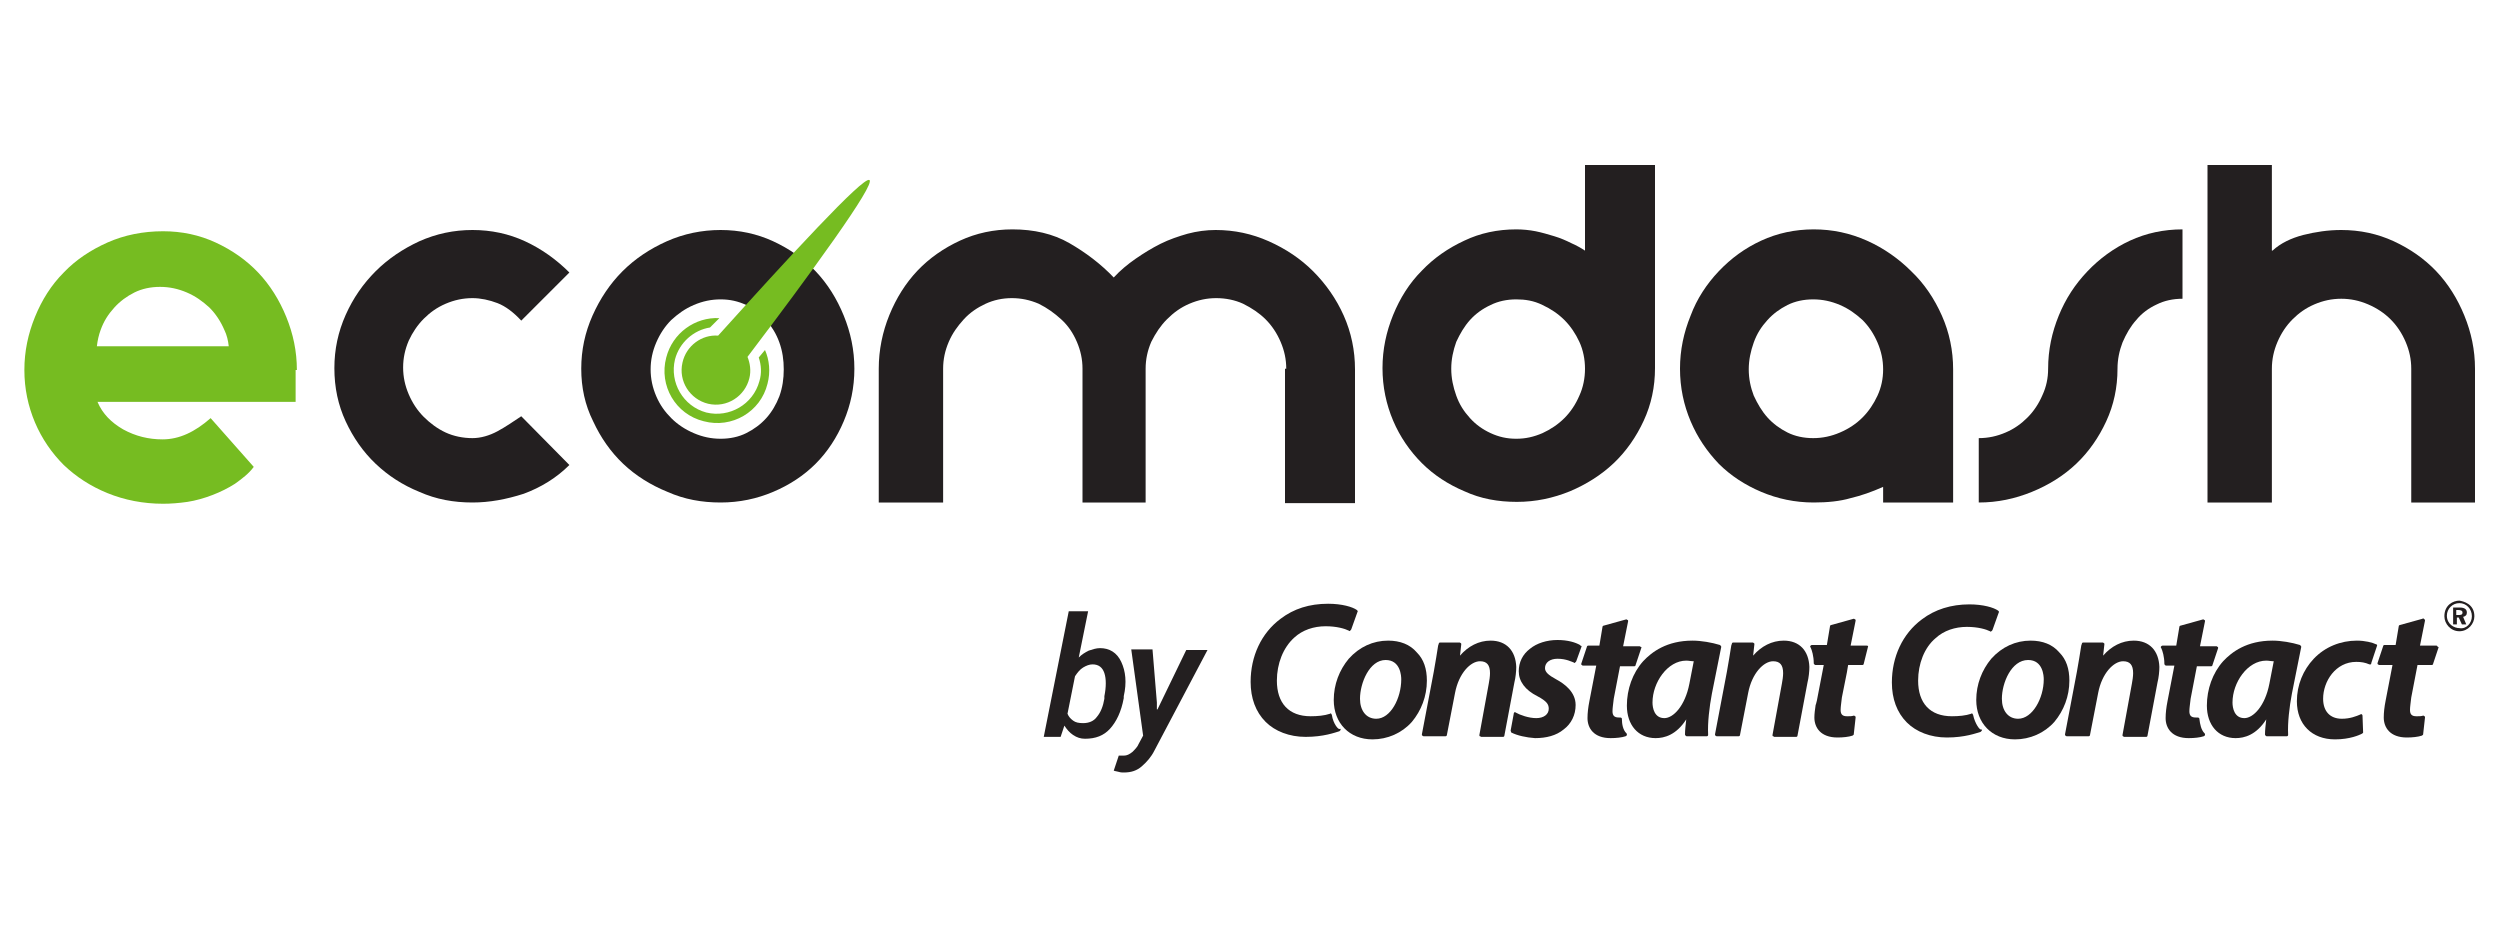
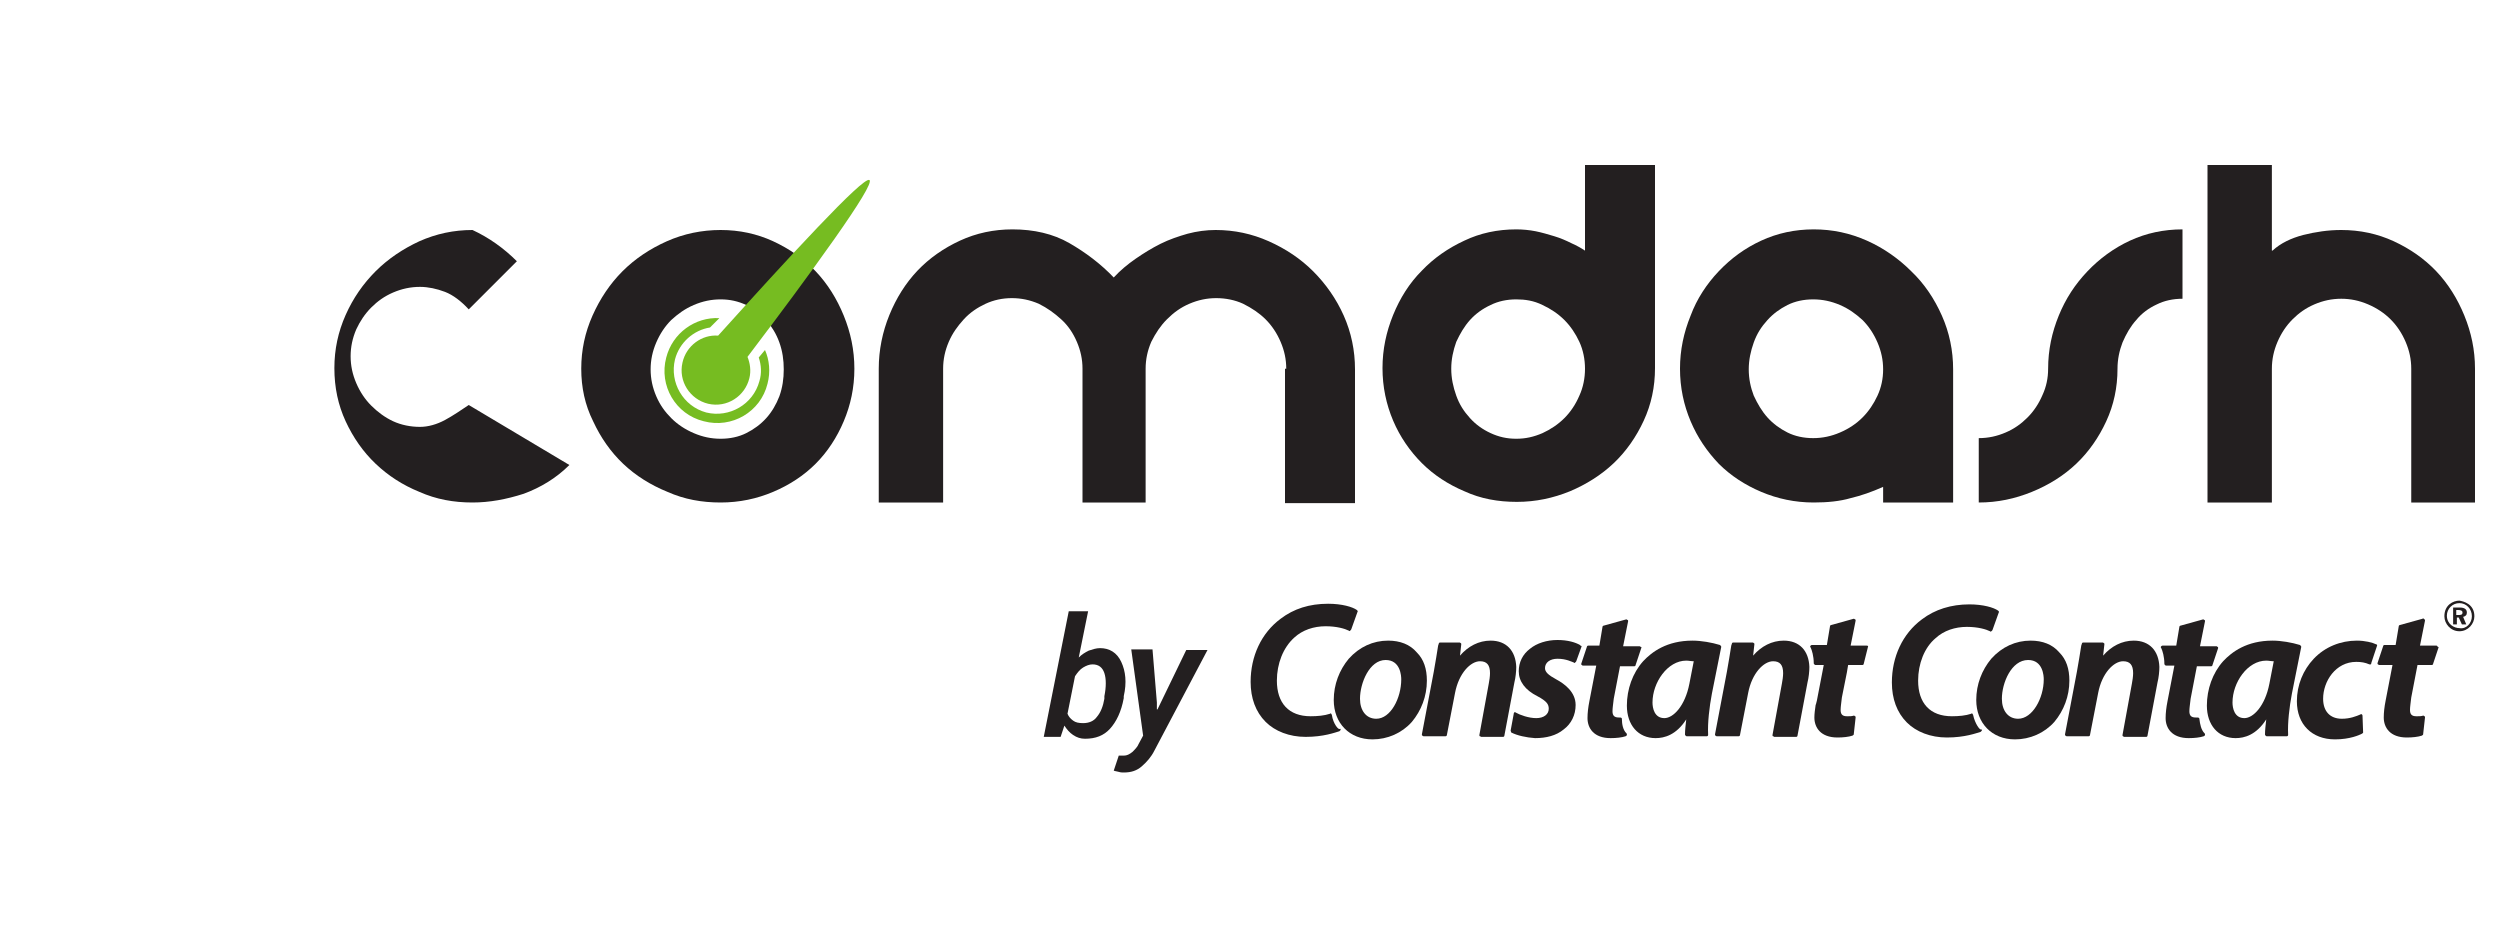
<svg xmlns="http://www.w3.org/2000/svg" version="1.1" id="Layer_1" x="0px" y="0px" viewBox="0 0 400 150" style="enable-background:new 0 0 400 150;" xml:space="preserve">
  <style type="text/css">
	.st0{fill:#231F20;}
	.st1{fill:#76BC21;}
</style>
  <g>
    <g>
-       <path class="st0" d="M91.1,74.4c-2.1,2.1-4.6,3.6-7.3,4.6c-2.8,0.9-5.5,1.4-8.2,1.4c-3,0-5.8-0.5-8.5-1.7c-2.7-1.1-5-2.6-7-4.5    c-2-1.9-3.6-4.2-4.8-6.8c-1.2-2.6-1.8-5.4-1.8-8.5c0-3,0.6-5.8,1.8-8.5c1.2-2.7,2.8-5,4.8-7c2-2,4.4-3.6,7-4.8    c2.7-1.2,5.5-1.8,8.5-1.8c3,0,5.8,0.6,8.4,1.8c2.6,1.2,5,2.9,7.1,5l-7.7,7.7c-1.2-1.3-2.5-2.3-3.8-2.8c-1.3-0.5-2.7-0.8-4-0.8    c-1.5,0-2.9,0.3-4.3,0.9c-1.4,0.6-2.5,1.4-3.5,2.4c-1,1-1.8,2.2-2.4,3.5c-0.6,1.4-0.9,2.8-0.9,4.3s0.3,2.9,0.9,4.3    c0.6,1.4,1.4,2.6,2.4,3.6c1,1,2.2,1.9,3.5,2.5c1.3,0.6,2.8,0.9,4.3,0.9c1.3,0,2.7-0.4,4-1.1c1.3-0.7,2.6-1.6,3.8-2.4L91.1,74.4z" />
+       <path class="st0" d="M91.1,74.4c-2.1,2.1-4.6,3.6-7.3,4.6c-2.8,0.9-5.5,1.4-8.2,1.4c-3,0-5.8-0.5-8.5-1.7c-2.7-1.1-5-2.6-7-4.5    c-2-1.9-3.6-4.2-4.8-6.8c-1.2-2.6-1.8-5.4-1.8-8.5c0-3,0.6-5.8,1.8-8.5c1.2-2.7,2.8-5,4.8-7c2-2,4.4-3.6,7-4.8    c2.7-1.2,5.5-1.8,8.5-1.8c2.6,1.2,5,2.9,7.1,5l-7.7,7.7c-1.2-1.3-2.5-2.3-3.8-2.8c-1.3-0.5-2.7-0.8-4-0.8    c-1.5,0-2.9,0.3-4.3,0.9c-1.4,0.6-2.5,1.4-3.5,2.4c-1,1-1.8,2.2-2.4,3.5c-0.6,1.4-0.9,2.8-0.9,4.3s0.3,2.9,0.9,4.3    c0.6,1.4,1.4,2.6,2.4,3.6c1,1,2.2,1.9,3.5,2.5c1.3,0.6,2.8,0.9,4.3,0.9c1.3,0,2.7-0.4,4-1.1c1.3-0.7,2.6-1.6,3.8-2.4L91.1,74.4z" />
      <path class="st0" d="M115.3,36.8c3,0,5.8,0.6,8.4,1.8c2.6,1.2,4.9,2.8,6.8,4.8c1.9,2,3.4,4.4,4.5,7.1c1.1,2.7,1.7,5.5,1.7,8.5    c0,3-0.6,5.8-1.7,8.4c-1.1,2.6-2.6,4.9-4.5,6.8c-1.9,1.9-4.2,3.4-6.8,4.5c-2.6,1.1-5.4,1.7-8.4,1.7c-3,0-5.8-0.5-8.5-1.7    c-2.7-1.1-5.1-2.6-7.1-4.5c-2-1.9-3.6-4.2-4.8-6.8C93.6,64.8,93,62,93,59c0-3,0.6-5.8,1.8-8.5c1.2-2.7,2.8-5.1,4.8-7.1    c2-2,4.4-3.6,7.1-4.8C109.4,37.4,112.3,36.8,115.3,36.8z M115.3,47.9c-1.5,0-2.9,0.3-4.3,0.9c-1.4,0.6-2.5,1.4-3.6,2.4    c-1,1-1.8,2.2-2.4,3.6c-0.6,1.4-0.9,2.8-0.9,4.3c0,1.5,0.3,2.9,0.9,4.3c0.6,1.4,1.4,2.5,2.4,3.5c1,1,2.2,1.8,3.6,2.4    c1.4,0.6,2.8,0.9,4.3,0.9c1.5,0,2.9-0.3,4.1-0.9c1.2-0.6,2.3-1.4,3.2-2.4c0.9-1,1.6-2.2,2.1-3.5c0.5-1.4,0.7-2.8,0.7-4.3    c0-1.5-0.2-2.9-0.7-4.3c-0.5-1.4-1.2-2.5-2.1-3.6c-0.9-1-2-1.8-3.2-2.4C118.1,48.2,116.8,47.9,115.3,47.9z" />
      <path class="st0" d="M205.8,59c0-1.5-0.3-2.9-0.9-4.3c-0.6-1.4-1.4-2.6-2.4-3.6c-1-1-2.2-1.8-3.6-2.5c-1.3-0.6-2.8-0.9-4.3-0.9    c-1.5,0-2.9,0.3-4.3,0.9c-1.4,0.6-2.5,1.4-3.6,2.5c-1,1-1.8,2.2-2.5,3.6c-0.6,1.4-0.9,2.8-0.9,4.3v21.4h-10.1V59    c0-1.5-0.3-2.9-0.9-4.3c-0.6-1.4-1.4-2.6-2.5-3.6s-2.2-1.8-3.6-2.5c-1.4-0.6-2.8-0.9-4.3-0.9s-2.9,0.3-4.2,0.9    c-1.3,0.6-2.5,1.4-3.5,2.5s-1.8,2.2-2.4,3.6c-0.6,1.4-0.9,2.8-0.9,4.3v21.4h-10.3V59c0-3,0.6-5.9,1.7-8.6c1.1-2.7,2.6-5.1,4.5-7.1    c1.9-2,4.2-3.6,6.8-4.8c2.6-1.2,5.4-1.8,8.4-1.8c3.4,0,6.5,0.7,9.1,2.2c2.6,1.5,5,3.3,7.1,5.5c1-1.1,2.2-2.1,3.5-3    c1.3-0.9,2.6-1.7,4-2.4c1.4-0.7,2.9-1.2,4.3-1.6c1.5-0.4,3-0.6,4.5-0.6c3,0,5.8,0.6,8.5,1.8c2.7,1.2,5.1,2.8,7.1,4.8    c2,2,3.7,4.4,4.9,7.1c1.2,2.7,1.8,5.6,1.8,8.6v21.4h-11.2V59z" />
      <path class="st0" d="M242.6,36.7c1,0,2.1,0.1,3.1,0.3c1,0.2,2,0.5,3,0.8c1,0.3,1.9,0.7,2.7,1.1c0.9,0.4,1.6,0.8,2.2,1.2V26.4h11.2    v32.5c0,3-0.6,5.8-1.8,8.4c-1.2,2.6-2.8,4.9-4.8,6.8c-2,1.9-4.4,3.4-7,4.5c-2.7,1.1-5.5,1.7-8.5,1.7c-3,0-5.8-0.5-8.4-1.7    c-2.6-1.1-4.9-2.6-6.8-4.5c-1.9-1.9-3.5-4.2-4.6-6.8c-1.1-2.6-1.7-5.4-1.7-8.4c0-3,0.6-5.8,1.7-8.5c1.1-2.7,2.6-5.1,4.6-7.1    c1.9-2,4.2-3.6,6.8-4.8C236.8,37.3,239.6,36.7,242.6,36.7z M242.6,47.9c-1.5,0-2.9,0.3-4.1,0.9c-1.3,0.6-2.4,1.4-3.3,2.4    c-0.9,1-1.6,2.2-2.2,3.5c-0.5,1.4-0.8,2.8-0.8,4.3c0,1.5,0.3,2.9,0.8,4.3c0.5,1.4,1.2,2.5,2.2,3.6c0.9,1,2,1.8,3.3,2.4    c1.3,0.6,2.6,0.9,4.1,0.9c1.5,0,2.8-0.3,4.2-0.9c1.3-0.6,2.5-1.4,3.5-2.4s1.8-2.2,2.4-3.6c0.6-1.3,0.9-2.8,0.9-4.3    c0-1.5-0.3-3-0.9-4.3c-0.6-1.3-1.4-2.5-2.4-3.5c-1-1-2.2-1.8-3.5-2.4C245.4,48.1,244,47.9,242.6,47.9z" />
      <path class="st0" d="M310.7,50.5c-1.2-2.7-2.8-5.1-4.9-7.1c-2-2-4.4-3.7-7.1-4.9c-2.7-1.2-5.5-1.8-8.5-1.8c-3,0-5.8,0.6-8.4,1.8    c-2.6,1.2-4.8,2.8-6.8,4.9c-1.9,2-3.5,4.4-4.5,7.1c-1.1,2.7-1.7,5.5-1.7,8.5c0,3,0.6,5.8,1.7,8.4c1.1,2.6,2.6,4.8,4.5,6.8    c1.9,1.9,4.2,3.4,6.8,4.5c2.6,1.1,5.4,1.7,8.4,1.7c2.2,0,4.2-0.2,5.9-0.7c1.7-0.4,3.4-1,5.2-1.8v2.5h11.2V59.1    C312.5,56.1,311.9,53.2,310.7,50.5z M300.4,63.3c-0.6,1.3-1.4,2.5-2.4,3.5c-1,1-2.2,1.8-3.6,2.4c-1.4,0.6-2.8,0.9-4.3,0.9    s-2.9-0.3-4.1-0.9c-1.2-0.6-2.3-1.4-3.2-2.4c-0.9-1-1.6-2.2-2.2-3.5c-0.5-1.3-0.8-2.7-0.8-4.2c0-1.5,0.3-2.9,0.8-4.3    c0.5-1.4,1.2-2.5,2.2-3.6c0.9-1,2-1.8,3.2-2.4c1.2-0.6,2.6-0.9,4.1-0.9s2.9,0.3,4.3,0.9c1.4,0.6,2.5,1.4,3.6,2.4    c1,1,1.8,2.2,2.4,3.6c0.6,1.4,0.9,2.8,0.9,4.3C301.3,60.6,301,62,300.4,63.3z" />
      <path class="st0" d="M327.7,59c0-3,0.6-5.8,1.7-8.5c1.1-2.7,2.6-5,4.6-7.1c1.9-2,4.2-3.7,6.8-4.9c2.6-1.2,5.4-1.8,8.4-1.8v11.1    c-1.5,0-2.9,0.3-4.1,0.9c-1.3,0.6-2.4,1.4-3.3,2.5c-0.9,1-1.6,2.2-2.2,3.6c-0.5,1.3-0.8,2.7-0.8,4.2c0,3-0.6,5.8-1.8,8.4    c-1.2,2.6-2.8,4.9-4.8,6.8c-2,1.9-4.4,3.4-7.1,4.5c-2.7,1.1-5.5,1.7-8.5,1.7V70.1c1.5,0,2.9-0.3,4.3-0.9c1.4-0.6,2.5-1.4,3.5-2.4    c1-1,1.8-2.2,2.4-3.6C327.4,61.9,327.7,60.5,327.7,59z" />
      <path class="st0" d="M363.6,40.1c1.3-1.2,3-2,4.9-2.5c2-0.5,4-0.8,6.1-0.8c3,0,5.8,0.6,8.4,1.8c2.6,1.2,4.9,2.8,6.8,4.8    c1.9,2,3.4,4.4,4.5,7.1c1.1,2.7,1.7,5.5,1.7,8.5v21.4h-10.2V59c0-1.5-0.3-2.9-0.9-4.3c-0.6-1.4-1.4-2.6-2.4-3.6    c-1-1-2.2-1.8-3.6-2.4c-1.4-0.6-2.8-0.9-4.3-0.9c-1.5,0-2.9,0.3-4.3,0.9c-1.4,0.6-2.5,1.4-3.5,2.4c-1,1-1.8,2.2-2.4,3.6    c-0.6,1.4-0.9,2.8-0.9,4.3v21.4h-10.3v-54h10.3V40.1z" />
      <g>
-         <path class="st1" d="M47.5,59.2c0-3-0.6-5.8-1.7-8.5c-1.1-2.7-2.6-5.1-4.5-7.1c-1.9-2-4.2-3.6-6.8-4.8c-2.6-1.2-5.4-1.8-8.4-1.8     c-3.2,0-6.2,0.6-8.9,1.8c-2.7,1.2-5.1,2.8-7,4.8c-2,2-3.5,4.4-4.6,7.1c-1.1,2.7-1.7,5.5-1.7,8.5c0,3,0.6,5.8,1.7,8.4     c1.1,2.6,2.7,4.9,4.6,6.8c2,1.9,4.3,3.4,7,4.5c2.7,1.1,5.7,1.7,8.9,1.7c1.2,0,2.5-0.1,3.9-0.3c1.3-0.2,2.7-0.6,4-1.1     c1.3-0.5,2.5-1.1,3.6-1.8c1.1-0.8,2.2-1.6,3-2.7l-6.9-7.8c-2.5,2.2-5,3.4-7.7,3.4c-2.2,0-4.3-0.5-6.3-1.6     c-1.9-1.1-3.3-2.5-4.1-4.4h31.7V59.2z M15.5,55.4c0.1-0.9,0.3-1.8,0.6-2.6c0.5-1.4,1.2-2.5,2.2-3.6c0.9-1,2-1.8,3.2-2.4     c1.2-0.6,2.6-0.9,4.1-0.9c1.5,0,2.9,0.3,4.3,0.9c1.4,0.6,2.5,1.4,3.6,2.4c1,1,1.8,2.2,2.4,3.6c0.4,0.8,0.6,1.7,0.7,2.6H15.5z" />
-       </g>
+         </g>
      <g>
        <path class="st1" d="M139.1,28.8c-1-0.6-13.1,12.6-24.2,24.9c-2.6-0.2-5.1,1.6-5.7,4.3c-0.7,3,1.2,5.9,4.1,6.6     c3,0.7,5.9-1.2,6.6-4.1c0.3-1.2,0.1-2.4-0.3-3.4C129.6,43.9,140.2,29.4,139.1,28.8z" />
        <g>
          <path class="st1" d="M121.4,57.2c0.4,1.2,0.5,2.5,0.1,3.8c-1,3.7-4.8,5.9-8.5,5c-3.7-1-5.9-4.8-5-8.5c0.7-2.7,3-4.7,5.6-5.1      l1.5-1.5c-3.9-0.2-7.5,2.4-8.5,6.3c-1.2,4.5,1.5,9.1,6,10.2c4.5,1.2,9.1-1.5,10.2-6c0.5-1.9,0.3-3.8-0.4-5.4L121.4,57.2z" />
        </g>
      </g>
    </g>
    <g>
      <path class="st0" d="M226.7,104.4c-1.1-1.3-2.7-1.9-4.6-1.9c-2.4,0-4.6,1-6.3,2.9c-1.5,1.8-2.4,4.1-2.4,6.6c0,3.7,2.5,6.3,6.2,6.3    c2.4,0,4.7-1,6.3-2.8c1.5-1.8,2.4-4.1,2.4-6.6C228.3,107,227.8,105.5,226.7,104.4 M220.2,115c-1.6,0-2.6-1.3-2.6-3.2    c0-2.5,1.5-6.2,4.1-6.2c2.4,0,2.5,2.6,2.5,3.1C224.2,111.7,222.5,115,220.2,115" />
      <path class="st0" d="M213.1,114.4c0-0.1-0.1-0.1-0.1-0.2c-0.1-0.1-0.1-0.1-0.2,0c-0.9,0.3-2,0.4-3.1,0.4c-3.5,0-5.4-2.1-5.4-5.7    c0-2.7,1-5.3,2.8-6.9c1.3-1.2,3.1-1.8,5-1.8c1.8,0,3.1,0.4,3.7,0.7c0.1,0.1,0.2,0.1,0.2,0c0.1,0,0.1-0.1,0.2-0.2l1-2.8    c0.1-0.1,0-0.2-0.1-0.3c-0.7-0.5-2.4-1-4.6-1c-3,0-5.5,0.8-7.6,2.4c-3.1,2.3-4.8,6-4.8,10.1c0,2.6,0.8,4.8,2.4,6.4    c1.5,1.5,3.8,2.4,6.4,2.4c2.9,0,4.7-0.7,5.4-0.9c0.1-0.1,0.1-0.1,0.2-0.2c0-0.1,0-0.2-0.1-0.2    C214.2,116.9,213.3,115.8,213.1,114.4" />
      <path class="st0" d="M238.5,102.5c-1.9,0-3.6,0.9-4.9,2.4l0.2-1.8c0-0.1,0-0.2-0.1-0.2c-0.1-0.1-0.1-0.1-0.2-0.1h-3.1    c-0.1,0-0.2,0.1-0.2,0.2l-0.1,0.3c-0.2,1.2-0.4,2.6-0.7,4.2l-1.9,10c0,0.1,0,0.2,0.1,0.2c0.1,0.1,0.1,0.1,0.2,0.1h3.5    c0.1,0,0.2-0.1,0.2-0.2l1.3-6.7c0.6-3.2,2.5-5.1,4-5.1c1.1,0,1.6,0.6,1.6,1.9c0,0.5-0.1,1.2-0.2,1.7l-1.5,8.2c0,0.1,0,0.2,0.1,0.2    s0.1,0.1,0.2,0.1h3.5c0.1,0,0.2-0.1,0.2-0.2l1.6-8.5c0.2-0.8,0.3-1.8,0.3-2.5C242.5,104.1,241,102.5,238.5,102.5" />
      <path class="st0" d="M329.5,104.4c-1.1-1.3-2.7-1.9-4.6-1.9c-2.4,0-4.6,1-6.3,2.9c-1.5,1.8-2.4,4.1-2.4,6.6c0,3.7,2.5,6.3,6.2,6.3    c2.4,0,4.7-1,6.3-2.8c1.5-1.8,2.4-4.1,2.4-6.6C331.1,107,330.6,105.5,329.5,104.4 M322.9,115c-1.6,0-2.6-1.3-2.6-3.2    c0-2.5,1.5-6.2,4.2-6.2c2.4,0,2.5,2.6,2.5,3.1C327,111.7,325.2,115,322.9,115" />
      <path class="st0" d="M315.7,114.4c0-0.1-0.1-0.1-0.1-0.2c-0.1-0.1-0.1-0.1-0.2,0c-0.9,0.3-2,0.4-3.1,0.4c-3.5,0-5.4-2.1-5.4-5.7    c0-2.7,1-5.3,2.8-6.8c1.3-1.2,3.1-1.8,5-1.8c1.8,0,3.1,0.4,3.7,0.7c0.1,0.1,0.1,0.1,0.2,0c0.1,0,0.1-0.1,0.2-0.2l1-2.8    c0.1-0.1,0-0.2-0.1-0.3c-0.7-0.5-2.4-1-4.6-1c-2.9,0-5.5,0.8-7.6,2.4c-3.1,2.3-4.8,6-4.8,10.1c0,2.6,0.8,4.8,2.4,6.4    c1.5,1.5,3.8,2.4,6.4,2.4c2.9,0,4.7-0.7,5.4-0.9c0.1-0.1,0.1-0.1,0.2-0.2c0-0.1,0-0.2-0.1-0.2C316.8,116.9,316,115.8,315.7,114.4" />
      <path class="st0" d="M341.4,102.5c-1.9,0-3.6,0.9-4.9,2.4l0.2-1.8c0-0.1,0-0.2-0.1-0.2c-0.1-0.1-0.1-0.1-0.2-0.1h-3.1    c-0.1,0-0.2,0.1-0.2,0.2l-0.1,0.3c-0.2,1.2-0.4,2.6-0.7,4.2l-1.9,10c0,0.1,0,0.2,0.1,0.2c0.1,0.1,0.1,0.1,0.2,0.1h3.5    c0.1,0,0.2-0.1,0.2-0.2l1.3-6.7c0.6-3.2,2.5-5.1,4-5.1c1.1,0,1.6,0.6,1.6,1.9c0,0.5-0.1,1.2-0.2,1.7l-1.5,8.2c0,0.1,0,0.2,0.1,0.2    c0.1,0.1,0.1,0.1,0.2,0.1h3.5c0.1,0,0.2-0.1,0.2-0.2l1.6-8.5c0.2-0.8,0.3-1.8,0.3-2.5C345.4,104.1,343.9,102.5,341.4,102.5" />
      <path class="st0" d="M275.4,103.5c0-0.1-0.1-0.2-0.2-0.3c-1.3-0.4-3-0.7-4.4-0.7c-4.1,0-6.5,1.8-7.9,3.3c-1.7,1.9-2.6,4.5-2.6,7.1    c0,3.1,1.8,5.2,4.6,5.2c1.4,0,3.3-0.5,4.9-3c-0.1,0.9-0.2,1.7-0.2,2.4c0,0.1,0,0.1,0.1,0.2c0.1,0.1,0.1,0.1,0.2,0.1h3.2l0,0    c0.1,0,0.2-0.1,0.2-0.2c0,0,0,0,0-0.1c-0.1-1.8,0.2-4.4,0.6-6.5L275.4,103.5z M269.8,105.7c0.4,0,0.8,0.1,1.2,0.1l-0.7,3.6    c-0.7,3.6-2.6,5.5-4,5.5c-1.6,0-1.9-1.6-1.9-2.5C264.4,109.2,266.8,105.7,269.8,105.7" />
      <path class="st0" d="M285.4,102.5c-1.9,0-3.6,0.9-4.9,2.4l0.2-1.8c0-0.1,0-0.2-0.1-0.2c-0.1-0.1-0.1-0.1-0.2-0.1h-3.1    c-0.1,0-0.2,0.1-0.2,0.2l-0.1,0.3c-0.2,1.2-0.4,2.6-0.7,4.2l-1.9,10c0,0.1,0,0.2,0.1,0.2c0.1,0.1,0.1,0.1,0.2,0.1h3.5    c0.1,0,0.2-0.1,0.2-0.2l1.3-6.7c0.6-3.2,2.5-5.1,4-5.1c1.1,0,1.6,0.6,1.6,1.9c0,0.5-0.1,1.2-0.2,1.7l-1.5,8.2c0,0.1,0,0.2,0.1,0.2    s0.1,0.1,0.2,0.1h3.5c0.1,0,0.2-0.1,0.2-0.2l1.6-8.5c0.2-0.8,0.3-1.8,0.3-2.5C289.4,104.1,287.9,102.5,285.4,102.5" />
      <path class="st0" d="M380.2,103.1c-0.6-0.3-1.8-0.6-3.1-0.6c-2.6,0-5.1,1-6.9,2.9c-1.7,1.8-2.7,4.2-2.7,6.8c0,3.7,2.4,6.1,6.1,6.1    c2.4,0,3.9-0.7,4.3-0.9c0.1-0.1,0.2-0.1,0.2-0.2l-0.1-2.7c0-0.1-0.1-0.2-0.1-0.2s-0.2-0.1-0.2,0c-0.7,0.3-1.7,0.7-3,0.7    c-1.9,0-3-1.2-3-3.2c0-2.8,2-5.9,5.3-5.9c0.8,0,1.4,0.1,2.1,0.4c0.1,0,0.1,0,0.2,0c0.1,0,0.1-0.1,0.1-0.2l0.9-2.7    C380.4,103.2,380.3,103.1,380.2,103.1" />
      <path class="st0" d="M252.8,103.2c-0.7-0.4-1.9-0.8-3.6-0.8c-1.7,0-3.3,0.5-4.4,1.4c-1.2,0.9-1.8,2.2-1.8,3.6c0,1.6,1,3,3,4    c1.5,0.8,1.8,1.3,1.8,2c0,0.9-0.8,1.5-2,1.5c-1.2,0-2.6-0.5-3.3-0.9c-0.1-0.1-0.2-0.1-0.2,0c-0.1,0.1-0.1,0.1-0.1,0.2l-0.5,2.7    c0,0.1,0.1,0.2,0.1,0.3c1,0.5,2.4,0.8,3.8,0.9l0,0c1.8,0,3.4-0.4,4.6-1.4c1.2-0.9,1.9-2.3,1.9-3.9c0-2.1-1.8-3.4-3.1-4.1    c-1.3-0.7-1.8-1.2-1.8-1.8c0-0.9,0.8-1.5,2-1.5c1.4,0,2.3,0.5,2.6,0.6c0.1,0.1,0.2,0.1,0.2,0c0.1,0,0.1-0.1,0.2-0.2l0.9-2.5    C253,103.5,252.9,103.3,252.8,103.2" />
      <path class="st0" d="M259.5,115c0-0.1-0.1-0.2-0.3-0.2l0,0c-0.1,0-0.1,0-0.2,0c-0.7,0-1-0.3-1-1c0-0.5,0.1-1.1,0.2-2l1-5.2h2.3    c0.1,0,0.2-0.1,0.2-0.2l0.9-2.7c0.1-0.1,0-0.2-0.1-0.2c-0.1-0.1-0.1-0.1-0.2-0.1h-2.6l0.8-4c0-0.1,0-0.2-0.1-0.2    c-0.1-0.1-0.2-0.1-0.2-0.1l-3.6,1c-0.1,0-0.2,0.1-0.2,0.2l-0.5,3h-1.8c-0.1,0-0.2,0.1-0.2,0.2l-0.9,2.7c0,0.1,0,0.2,0.1,0.2    c0.1,0.1,0.1,0.1,0.2,0.1h2.1l-1.1,5.7c-0.2,1-0.3,1.9-0.3,2.7c0,1.6,1,3.2,3.7,3.2c0.9,0,1.8-0.1,2.4-0.3    c0.1-0.1,0.2-0.1,0.2-0.2v-0.1c0-0.1,0-0.1-0.1-0.2C259.7,116.8,259.5,115.9,259.5,115" />
      <path class="st0" d="M390,103.4c-0.1-0.1-0.1-0.1-0.2-0.1h-2.6l0.8-4c0-0.1,0-0.2-0.1-0.2l-0.1-0.1c-0.1-0.1-0.1-0.1-0.2,0l-3.6,1    c-0.1,0-0.2,0.1-0.2,0.2l-0.5,3h-1.8c-0.1,0-0.2,0.1-0.2,0.2l-0.9,2.7c0,0.1,0,0.2,0.1,0.2c0.1,0.1,0.1,0.1,0.2,0.1h2.1l-1.1,5.7    c-0.2,1-0.3,1.9-0.3,2.7c0,1.6,1,3.2,3.7,3.2l0,0c0.9,0,1.8-0.1,2.4-0.3c0.1-0.1,0.2-0.1,0.2-0.2l0.3-2.7c0-0.1,0-0.2-0.1-0.2    c-0.1-0.1-0.1-0.1-0.2-0.1c-0.3,0.1-0.6,0.1-0.9,0.1l0,0l0,0c-0.1,0-0.1,0-0.2,0c-0.7,0-1-0.3-1-1c0-0.5,0.1-1.1,0.2-2l1-5.2h2.3    c0.1,0,0.2-0.1,0.2-0.2l0.9-2.7C390.1,103.6,390,103.5,390,103.4" />
      <path class="st0" d="M368.2,103.5c0-0.1-0.1-0.2-0.2-0.3c-1.3-0.4-3-0.7-4.4-0.7c-4.1,0-6.5,1.8-7.9,3.3c-1.7,1.9-2.6,4.5-2.6,7.1    c0,3.1,1.8,5.2,4.6,5.2c1.4,0,3.3-0.5,4.9-3c-0.1,0.9-0.2,1.7-0.2,2.4c0,0.1,0,0.1,0.1,0.2c0.1,0.1,0.1,0.1,0.2,0.1h3.2l0,0    c0.1,0,0.2-0.1,0.2-0.2c0,0,0,0,0-0.1c-0.1-1.8,0.2-4.4,0.6-6.5L368.2,103.5z M362.6,105.7c0.4,0,0.8,0.1,1.2,0.1l-0.7,3.6    c-0.7,3.6-2.6,5.5-4,5.5c-1.6,0-1.9-1.6-1.9-2.5C357.2,109.2,359.6,105.7,362.6,105.7" />
      <path class="st0" d="M351.9,115c0-0.1-0.1-0.2-0.3-0.2h-0.1c-0.1,0-0.1,0-0.2,0c-0.7,0-1-0.3-1-1c0-0.5,0.1-1.1,0.2-2l1-5.2h2.3    c0.1,0,0.2-0.1,0.2-0.2l0.9-2.7c0-0.1,0-0.2-0.1-0.2c-0.1-0.1-0.1-0.1-0.2-0.1h-2.6l0.8-4c0-0.1,0-0.2-0.1-0.2    c-0.1-0.1-0.2-0.1-0.2-0.1l-3.6,1c-0.1,0-0.2,0.1-0.2,0.2l-0.5,3H346c-0.1,0-0.2,0.1-0.2,0.1c-0.1,0.1-0.1,0.2,0,0.3    c0.2,0.4,0.5,1.4,0.5,2.5c0,0.1,0,0.1,0.1,0.2c0.1,0.1,0.1,0.1,0.2,0.1h1.3l-1.1,5.7c-0.2,1-0.3,1.9-0.3,2.7c0,1.6,1,3.2,3.7,3.2    c0.9,0,1.8-0.1,2.4-0.3c0.1-0.1,0.2-0.1,0.2-0.2v-0.1c0-0.1,0-0.1-0.1-0.2C352.2,116.8,352,115.9,351.9,115" />
      <path class="st0" d="M395.9,98.6c0,1.2-1,2.4-2.4,2.4c-1.4,0-2.4-1.2-2.4-2.4c0-1.8,1.4-2.5,2.4-2.5    C394.1,96.2,395.9,96.6,395.9,98.6 M395.5,98.6c0-1.2-0.9-2.1-2-2.1c-1.1,0-2,0.9-2,2c0,1.4,1.2,2,2,2    C394.6,100.7,395.5,99.7,395.5,98.6 M394.6,99.9h-0.7l-0.5-1.1h-0.3v1.1h-0.6v-2.7h1c0.5,0,1.2,0.1,1.2,0.8c0,0.4-0.2,0.6-0.6,0.7    L394.6,99.9z M394,98c0-0.3-0.3-0.4-0.7-0.4h-0.3v0.8h0.3C393.7,98.4,394,98.4,394,98" />
      <path class="st0" d="M298.9,103.4c-0.1-0.1-0.1-0.1-0.2-0.1h-2.6l0.8-4c0-0.1,0-0.2-0.1-0.2c-0.1-0.1-0.2-0.1-0.2-0.1l-3.6,1    c-0.1,0-0.2,0.1-0.2,0.2l-0.5,3h-2.4c-0.1,0-0.2,0.1-0.2,0.1c-0.1,0.1-0.1,0.2,0,0.3c0.2,0.4,0.5,1.4,0.5,2.5c0,0.1,0,0.1,0.1,0.2    s0.1,0.1,0.2,0.1h1.3l-1.1,5.7c-0.1,0.3-0.1,0.5-0.2,0.7c-0.1,0.7-0.2,1.4-0.2,2c0,1.6,1,3.2,3.7,3.2l0,0c0.9,0,1.8-0.1,2.4-0.3    c0.1-0.1,0.2-0.1,0.2-0.2l0.3-2.7c0-0.1,0-0.2-0.1-0.2c-0.1-0.1-0.1-0.1-0.2-0.1c-0.3,0.1-0.6,0.1-0.9,0.1l0,0l0,0    c-0.1,0-0.1,0-0.2,0c-0.7,0-1-0.3-1-1c0-0.5,0.1-1.1,0.2-2l0.8-4l0,0l0.2-1.2h2.3c0.1,0,0.2-0.1,0.2-0.2L298.9,103.4    C299,103.6,299,103.5,298.9,103.4" />
    </g>
    <g>
      <path class="st0" d="M179.8,111.7c-0.4,2.2-1.2,3.8-2.2,4.9c-1,1.1-2.3,1.6-4,1.6c-0.7,0-1.3-0.2-1.9-0.6s-1-0.9-1.4-1.5l-0.6,1.8    H167l4-20.1h3.1l-1.5,7.4c0.5-0.5,1-0.8,1.6-1.1c0.6-0.2,1.2-0.4,1.8-0.4c1.5,0,2.7,0.7,3.4,2.2c0.7,1.5,0.9,3.3,0.4,5.5    L179.8,111.7z M176.7,111.4c0.3-1.5,0.3-2.8,0-3.7c-0.3-0.9-0.9-1.4-1.9-1.4c-0.5,0-1,0.2-1.5,0.5s-0.9,0.8-1.3,1.4l-1.2,6    c0.2,0.5,0.5,0.8,0.9,1.1c0.4,0.3,0.9,0.4,1.6,0.4c0.9,0,1.7-0.3,2.2-1c0.6-0.7,1-1.7,1.2-2.9L176.7,111.4z" />
      <path class="st0" d="M185.1,112.4l0,1.1l0.1,0l4.6-9.5h3.4l-8.5,16.1c-0.5,1-1.2,1.8-2,2.5c-0.8,0.7-1.7,1-2.9,1    c-0.2,0-0.5,0-0.8-0.1c-0.3-0.1-0.6-0.1-0.8-0.2l0.8-2.4c0.1,0,0.2,0,0.4,0c0.2,0,0.3,0,0.4,0c0.5,0,0.9-0.2,1.4-0.6    c0.4-0.4,0.8-0.8,1-1.3l0.7-1.3l-1.9-13.8h3.4L185.1,112.4z" />
    </g>
  </g>
</svg>